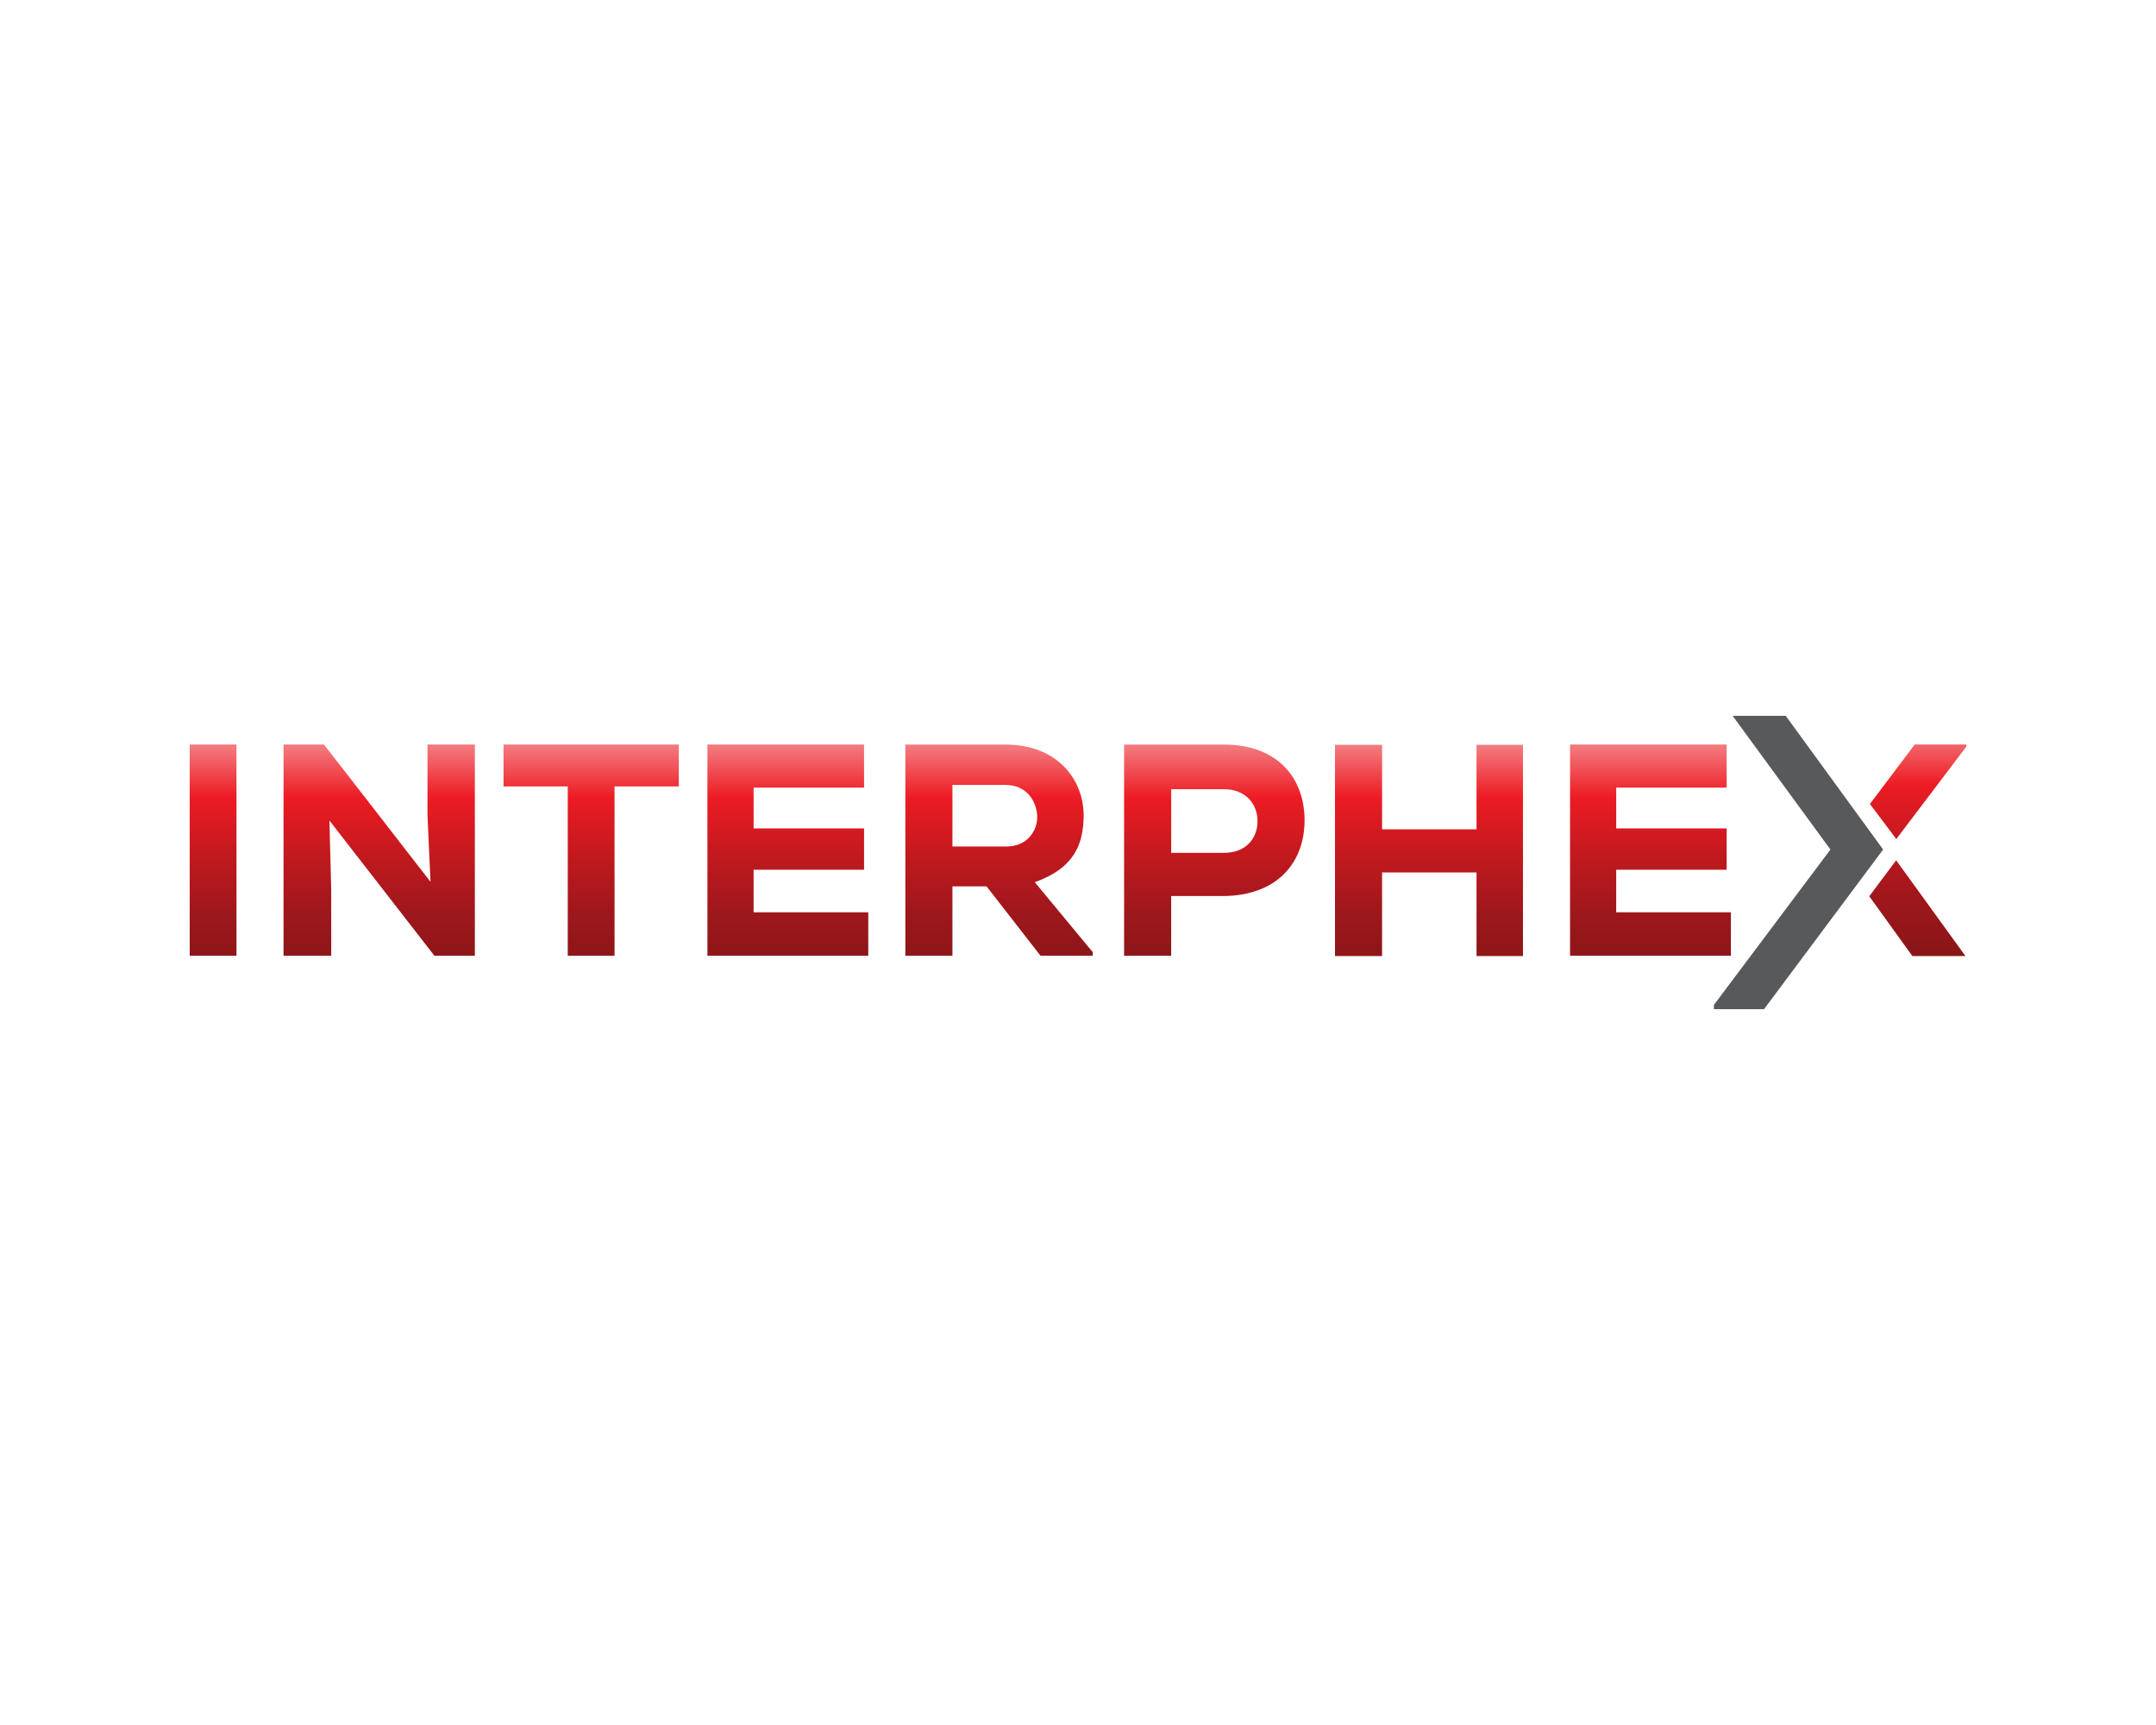
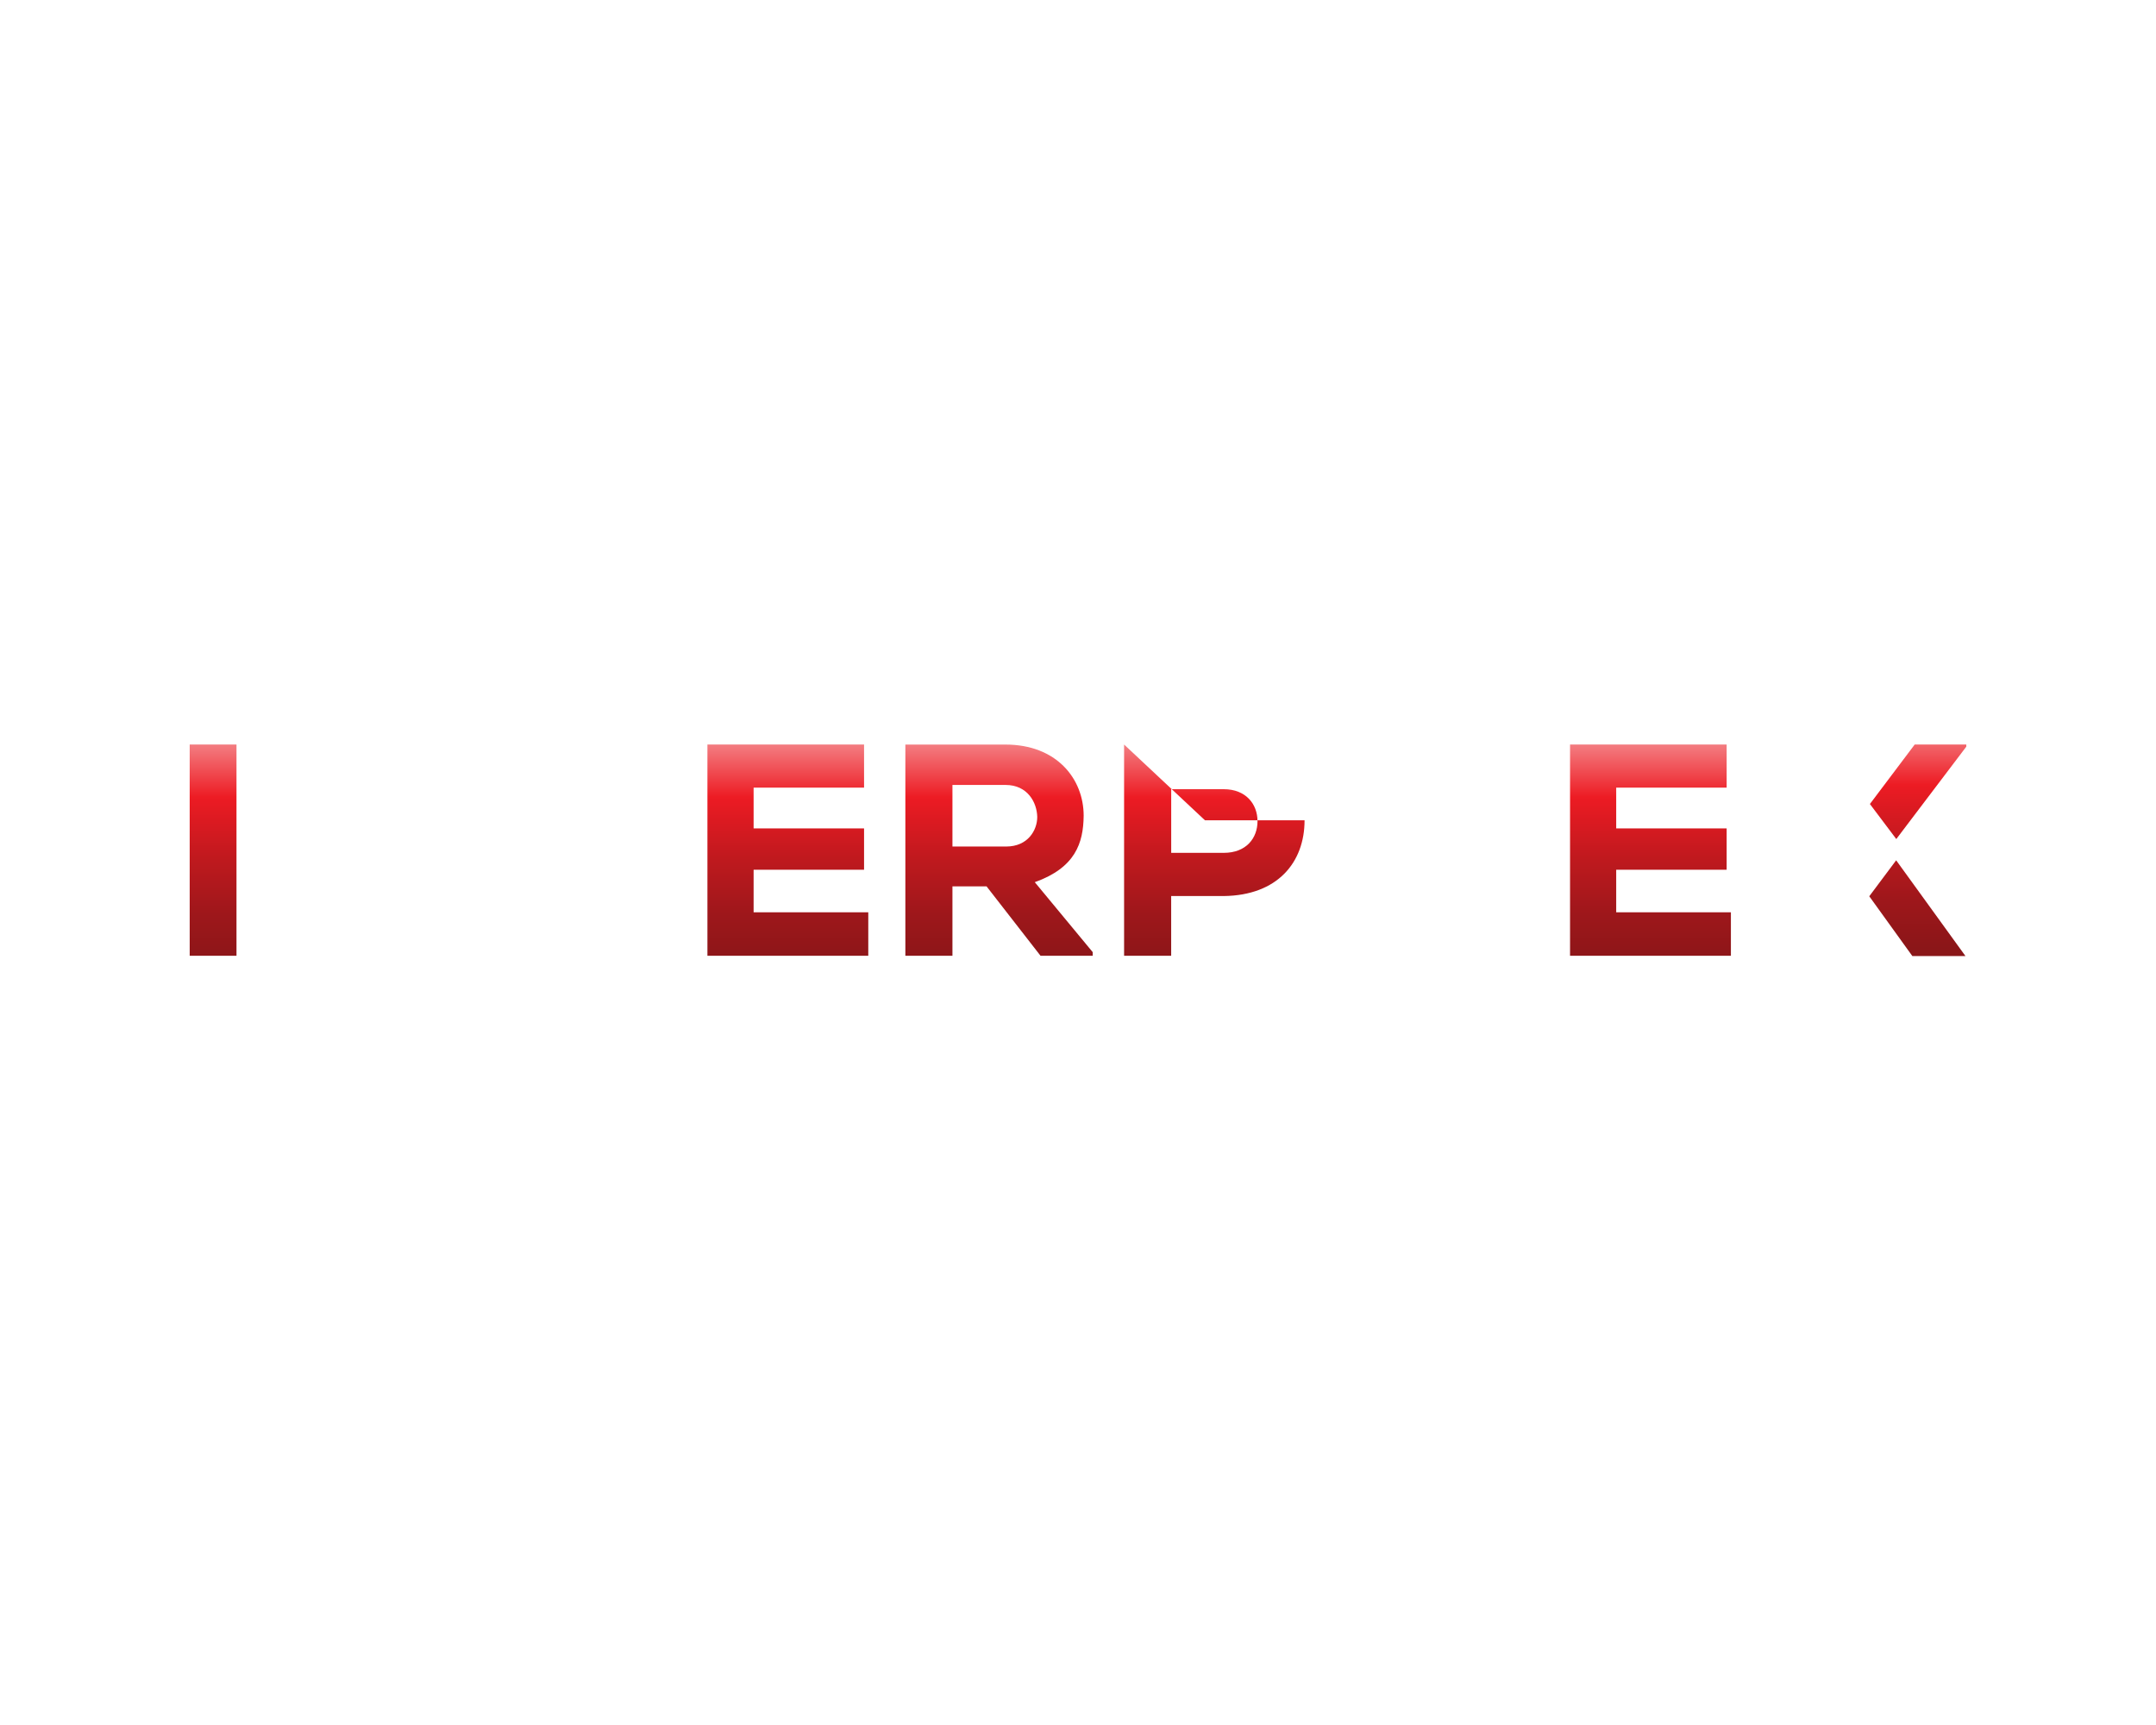
<svg xmlns="http://www.w3.org/2000/svg" xmlns:xlink="http://www.w3.org/1999/xlink" id="Layer_1" data-name="Layer 1" viewBox="0 0 675 540">
  <defs>
    <style> .cls-1 { fill: none; } .cls-2 { fill: #58595b; } .cls-3 { fill: url(#linear-gradient-8); } .cls-4 { fill: url(#linear-gradient-7); } .cls-5 { fill: url(#linear-gradient-5); } .cls-6 { fill: url(#linear-gradient-6); } .cls-7 { fill: url(#linear-gradient-9); } .cls-8 { fill: url(#linear-gradient-4); } .cls-9 { fill: url(#linear-gradient-3); } .cls-10 { fill: url(#linear-gradient-2); } .cls-11 { fill: url(#linear-gradient); } .cls-12 { clip-path: url(#clippath-1); } .cls-13 { clip-path: url(#clippath-3); } .cls-14 { clip-path: url(#clippath-4); } .cls-15 { clip-path: url(#clippath-2); } .cls-16 { clip-path: url(#clippath-7); } .cls-17 { clip-path: url(#clippath-6); } .cls-18 { clip-path: url(#clippath-9); } .cls-19 { clip-path: url(#clippath-8); } .cls-20 { clip-path: url(#clippath-5); } .cls-21 { fill: url(#linear-gradient-10); } .cls-22 { clip-path: url(#clippath); } </style>
    <clipPath id="clippath">
      <rect class="cls-1" x="59.39" y="233.07" width="14.65" height="66.13" />
    </clipPath>
    <linearGradient id="linear-gradient" x1="-664.39" y1="-120.49" x2="-663.53" y2="-120.49" gradientTransform="translate(-11083.32 61713.92) rotate(90) scale(92.54)" gradientUnits="userSpaceOnUse">
      <stop offset="0" stop-color="#f4888c" />
      <stop offset=".23" stop-color="#ed1c24" />
      <stop offset=".24" stop-color="#eb1b23" />
      <stop offset=".48" stop-color="#be191e" />
      <stop offset=".69" stop-color="#9e171b" />
      <stop offset=".88" stop-color="#8b1618" />
      <stop offset="1" stop-color="#841618" />
    </linearGradient>
    <clipPath id="clippath-1">
      <polygon class="cls-1" points="133.84 233.07 133.84 255.27 134.78 276.05 101.43 233.07 88.77 233.07 88.77 299.2 103.7 299.2 103.7 278.6 103.14 256.87 136.01 299.2 148.67 299.2 148.67 233.07 133.84 233.07" />
    </clipPath>
    <linearGradient id="linear-gradient-2" y1="-120.4" y2="-120.4" gradientTransform="translate(-11023.21 61713.92) rotate(90) scale(92.54)" xlink:href="#linear-gradient" />
    <clipPath id="clippath-2">
      <polygon class="cls-1" points="157.64 233.07 157.64 246.19 177.75 246.19 177.75 299.2 192.4 299.2 192.4 246.19 212.52 246.19 212.52 233.07 157.64 233.07" />
    </clipPath>
    <linearGradient id="linear-gradient-3" y1="-120.29" y2="-120.29" gradientTransform="translate(-10946.5 61713.92) rotate(90) scale(92.54)" xlink:href="#linear-gradient" />
    <clipPath id="clippath-3">
      <polygon class="cls-1" points="221.48 233.07 221.48 299.2 271.84 299.2 271.84 285.59 235.94 285.59 235.94 272.27 270.52 272.27 270.52 259.33 235.94 259.33 235.94 246.57 270.52 246.57 270.52 233.07 221.48 233.07" />
    </clipPath>
    <linearGradient id="linear-gradient-4" y1="-120.19" y2="-120.19" gradientTransform="translate(-10875.31 61713.92) rotate(90) scale(92.54)" xlink:href="#linear-gradient" />
    <clipPath id="clippath-4">
      <path class="cls-1" d="M298.19,245.72h16.63c6.89,0,9.83,5.48,9.92,10.02,0,4.15-2.93,9.26-9.73,9.26h-16.82v-19.27ZM283.45,233.07v66.13h14.74v-21.73h10.68l16.9,21.73h16.34v-1.13l-18.14-21.91c12.66-4.53,15.21-12.19,15.3-20.79,0-11.62-8.5-22.29-24.47-22.29h-31.37,0Z" />
    </clipPath>
    <linearGradient id="linear-gradient-5" y1="-120.07" y2="-120.07" gradientTransform="translate(-10798.88 61713.92) rotate(90) scale(92.54)" xlink:href="#linear-gradient" />
    <clipPath id="clippath-5">
-       <path class="cls-1" d="M366.68,247.05h16.44c6.99,0,10.58,4.72,10.58,10.01s-3.5,9.92-10.58,9.92h-16.44v-19.93ZM351.93,233.07v66.13h14.74v-18.7h16.44c16.82-.19,25.32-10.49,25.32-23.71s-8.41-23.71-25.32-23.71h-31.18Z" />
+       <path class="cls-1" d="M366.68,247.05h16.44c6.99,0,10.58,4.72,10.58,10.01s-3.5,9.92-10.58,9.92h-16.44v-19.93ZM351.93,233.07v66.13h14.74v-18.7h16.44c16.82-.19,25.32-10.49,25.32-23.71h-31.18Z" />
    </clipPath>
    <linearGradient id="linear-gradient-6" y1="-119.96" y2="-119.96" gradientTransform="translate(-10720.97 61713.92) rotate(90) scale(92.54)" xlink:href="#linear-gradient" />
    <clipPath id="clippath-6">
-       <polygon class="cls-1" points="462.27 233.16 462.27 259.61 432.7 259.61 432.7 233.16 417.96 233.16 417.96 299.29 432.7 299.29 432.7 273.12 462.27 273.12 462.27 299.29 476.82 299.29 476.82 233.16 462.27 233.16" />
-     </clipPath>
+       </clipPath>
    <linearGradient id="linear-gradient-7" x1="-664.39" y1="-119.85" x2="-663.53" y2="-119.85" gradientTransform="translate(-10643.29 61713.93) rotate(90) scale(92.54)" xlink:href="#linear-gradient" />
    <clipPath id="clippath-7">
      <polygon class="cls-1" points="491.55 233.07 491.55 299.2 541.91 299.2 541.91 285.59 506 285.59 506 272.27 540.58 272.27 540.58 259.32 506 259.32 506 246.57 540.58 246.57 540.58 233.07 491.55 233.07" />
    </clipPath>
    <linearGradient id="linear-gradient-8" y1="-119.73" y2="-119.73" gradientTransform="translate(-10563.14 61713.92) rotate(90) scale(92.54)" xlink:href="#linear-gradient" />
    <clipPath id="clippath-8">
      <polygon class="cls-1" points="599.45 233.07 585.43 251.69 593.69 262.66 615.61 233.73 615.61 233.07 599.45 233.07" />
    </clipPath>
    <linearGradient id="linear-gradient-9" x1="-664.38" y1="-119.64" x2="-663.52" y2="-119.64" gradientTransform="translate(-10469.58 61702.38) rotate(90) scale(92.53)" xlink:href="#linear-gradient" />
    <clipPath id="clippath-9">
      <polygon class="cls-1" points="585.23 280.57 598.72 299.29 615.35 299.29 593.65 269.31 585.23 280.57" />
    </clipPath>
    <linearGradient id="linear-gradient-10" x1="-664.38" y1="-119.64" x2="-663.52" y2="-119.64" gradientTransform="translate(-10470.25 61701.92) rotate(90) scale(92.53)" xlink:href="#linear-gradient" />
  </defs>
  <g id="Layer_1-2" data-name="Layer 1-2">
    <g>
      <g class="cls-22">
        <rect class="cls-11" x="59.39" y="233.07" width="14.65" height="66.13" />
      </g>
      <g class="cls-12">
-         <rect class="cls-10" x="88.77" y="233.07" width="59.9" height="66.13" />
-       </g>
+         </g>
      <g class="cls-15">
-         <rect class="cls-9" x="157.64" y="233.07" width="54.89" height="66.13" />
-       </g>
+         </g>
      <g class="cls-13">
        <rect class="cls-8" x="221.48" y="233.07" width="50.36" height="66.13" />
      </g>
      <g class="cls-14">
        <rect class="cls-5" x="283.45" y="233.07" width="58.67" height="66.13" />
      </g>
      <g class="cls-20">
        <rect class="cls-6" x="351.93" y="233.07" width="56.5" height="66.13" />
      </g>
      <g class="cls-17">
        <rect class="cls-4" x="417.96" y="233.16" width="58.85" height="66.13" />
      </g>
      <g class="cls-16">
        <rect class="cls-3" x="491.55" y="233.07" width="50.36" height="66.13" />
      </g>
      <g class="cls-19">
        <rect class="cls-7" x="585.43" y="233.07" width="30.18" height="29.6" />
      </g>
      <g class="cls-18">
        <rect class="cls-21" x="585.23" y="269.31" width="30.11" height="29.98" />
      </g>
-       <polygon class="cls-2" points="542.45 224.08 573.07 265.94 536.59 314.58 536.59 315.92 552.28 315.92 589.57 265.94 559.07 224.08 542.45 224.08" />
    </g>
  </g>
</svg>